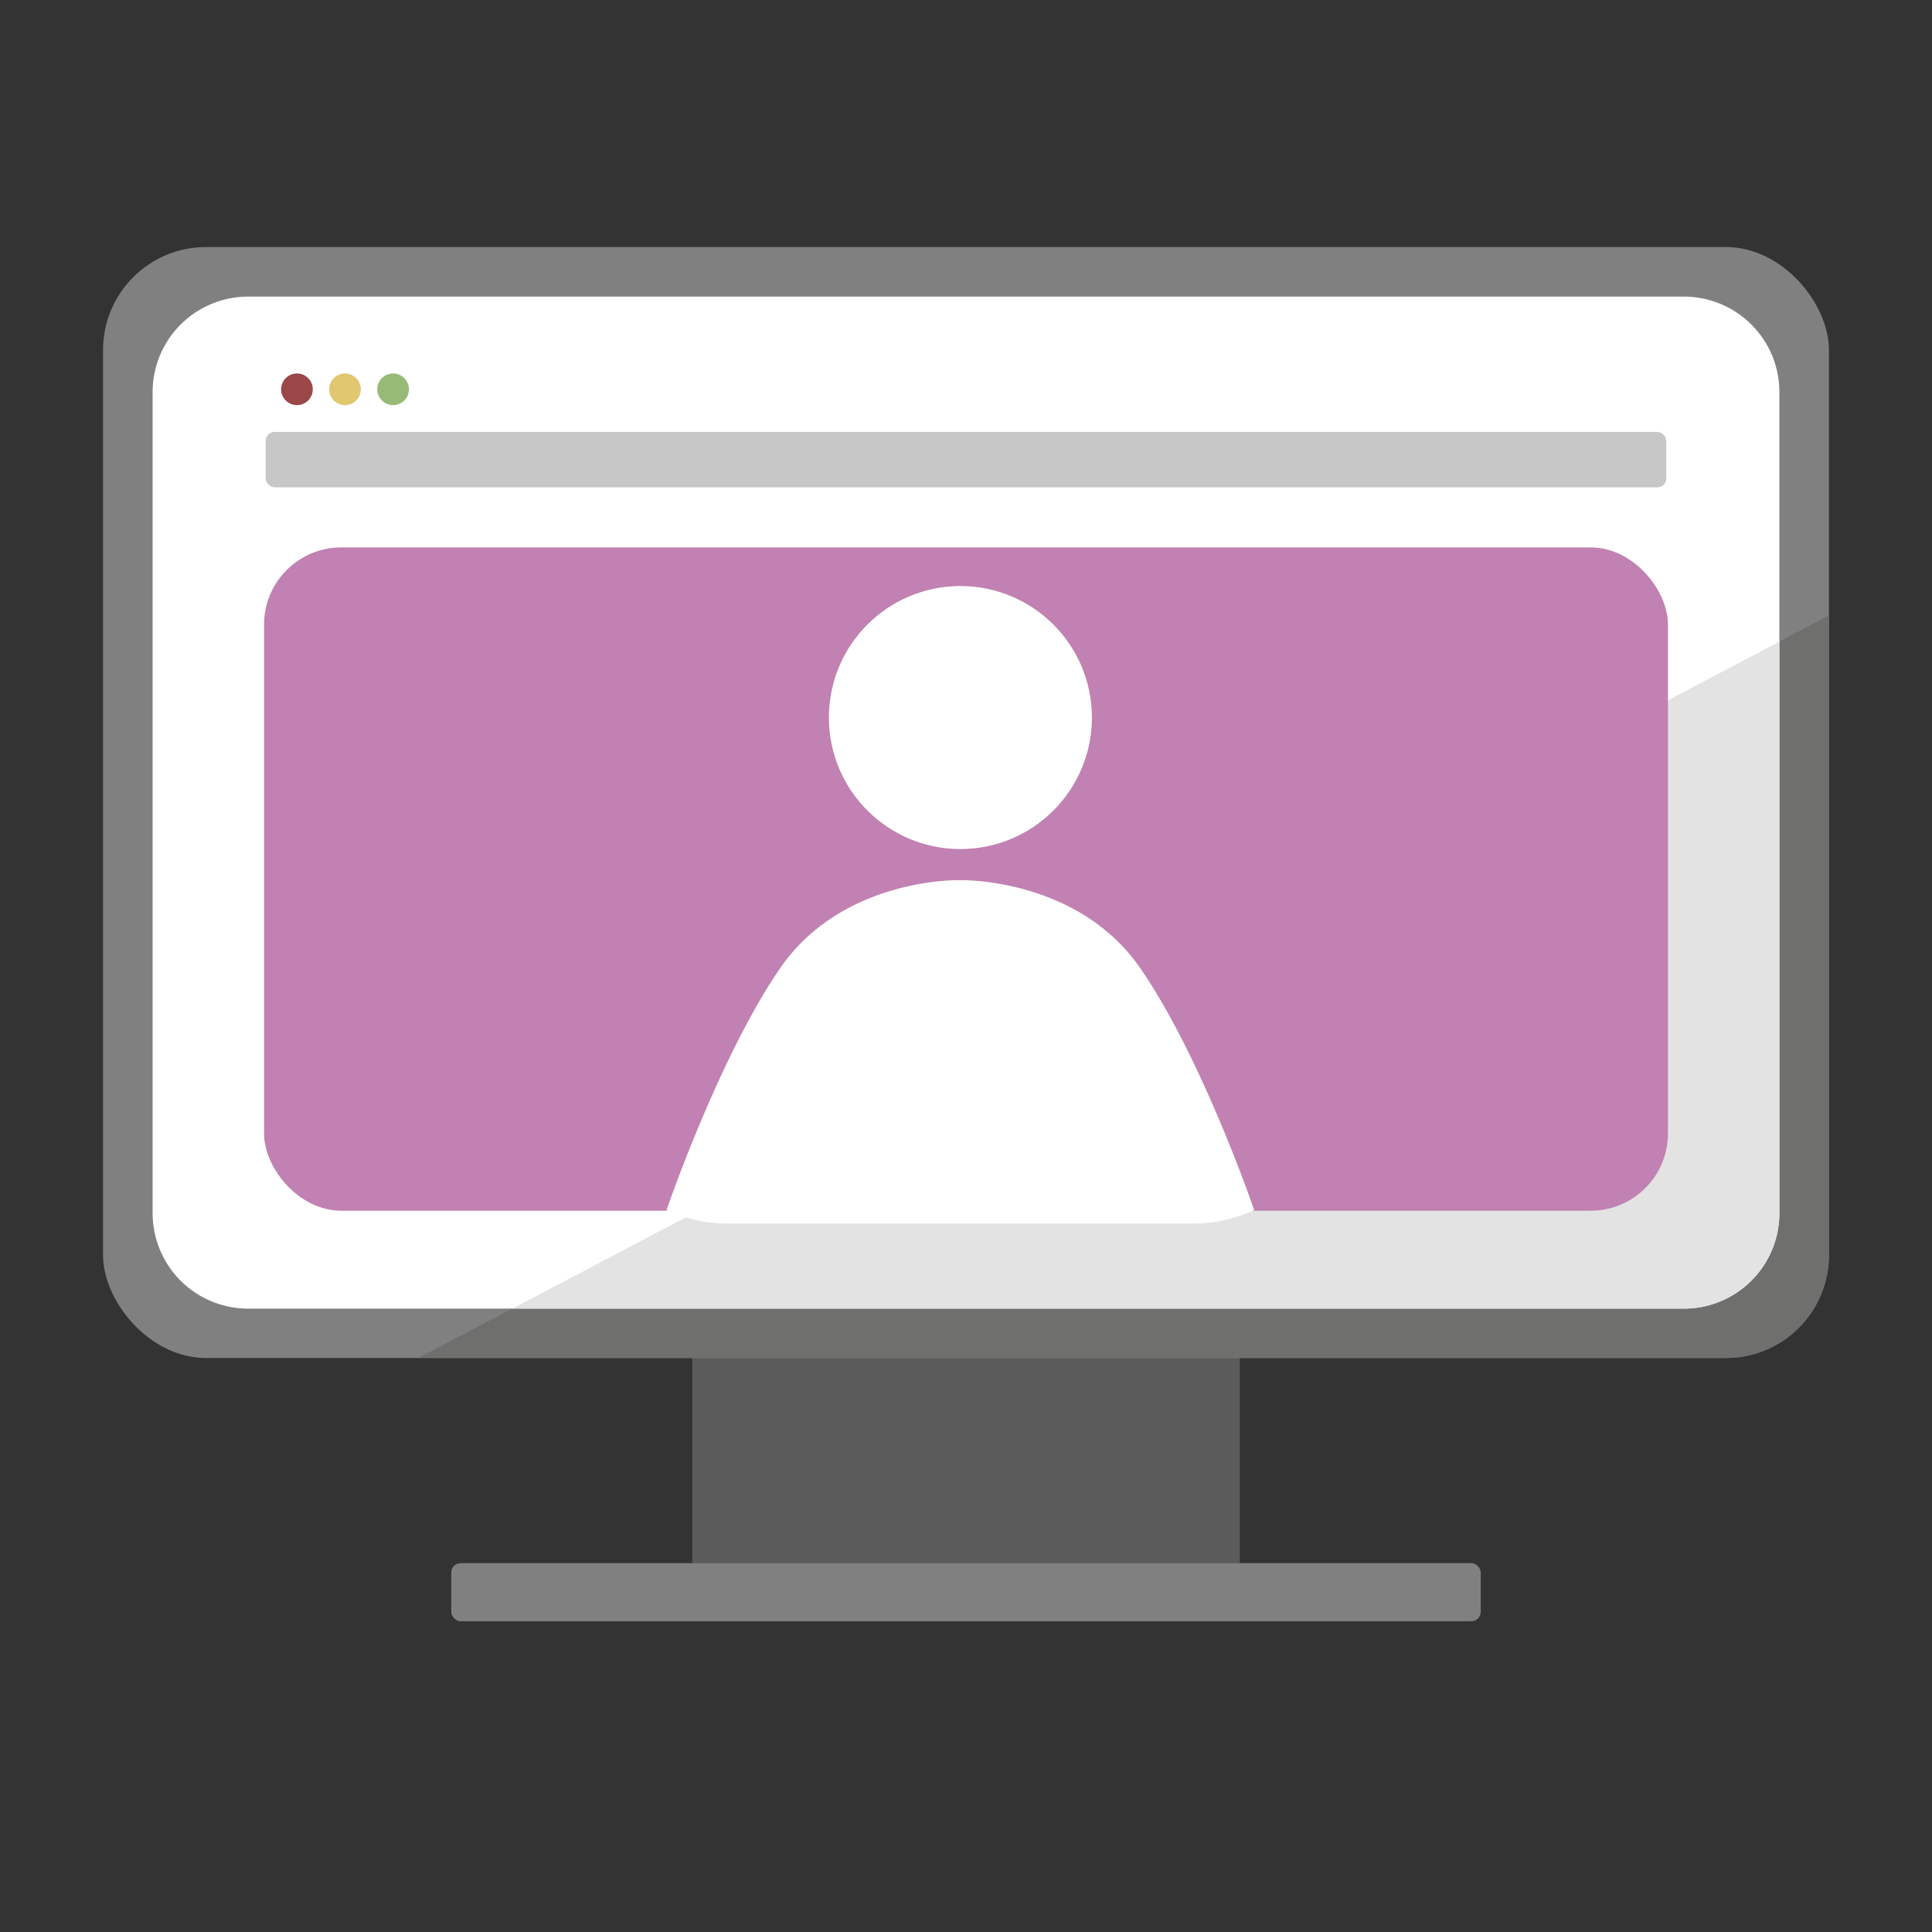
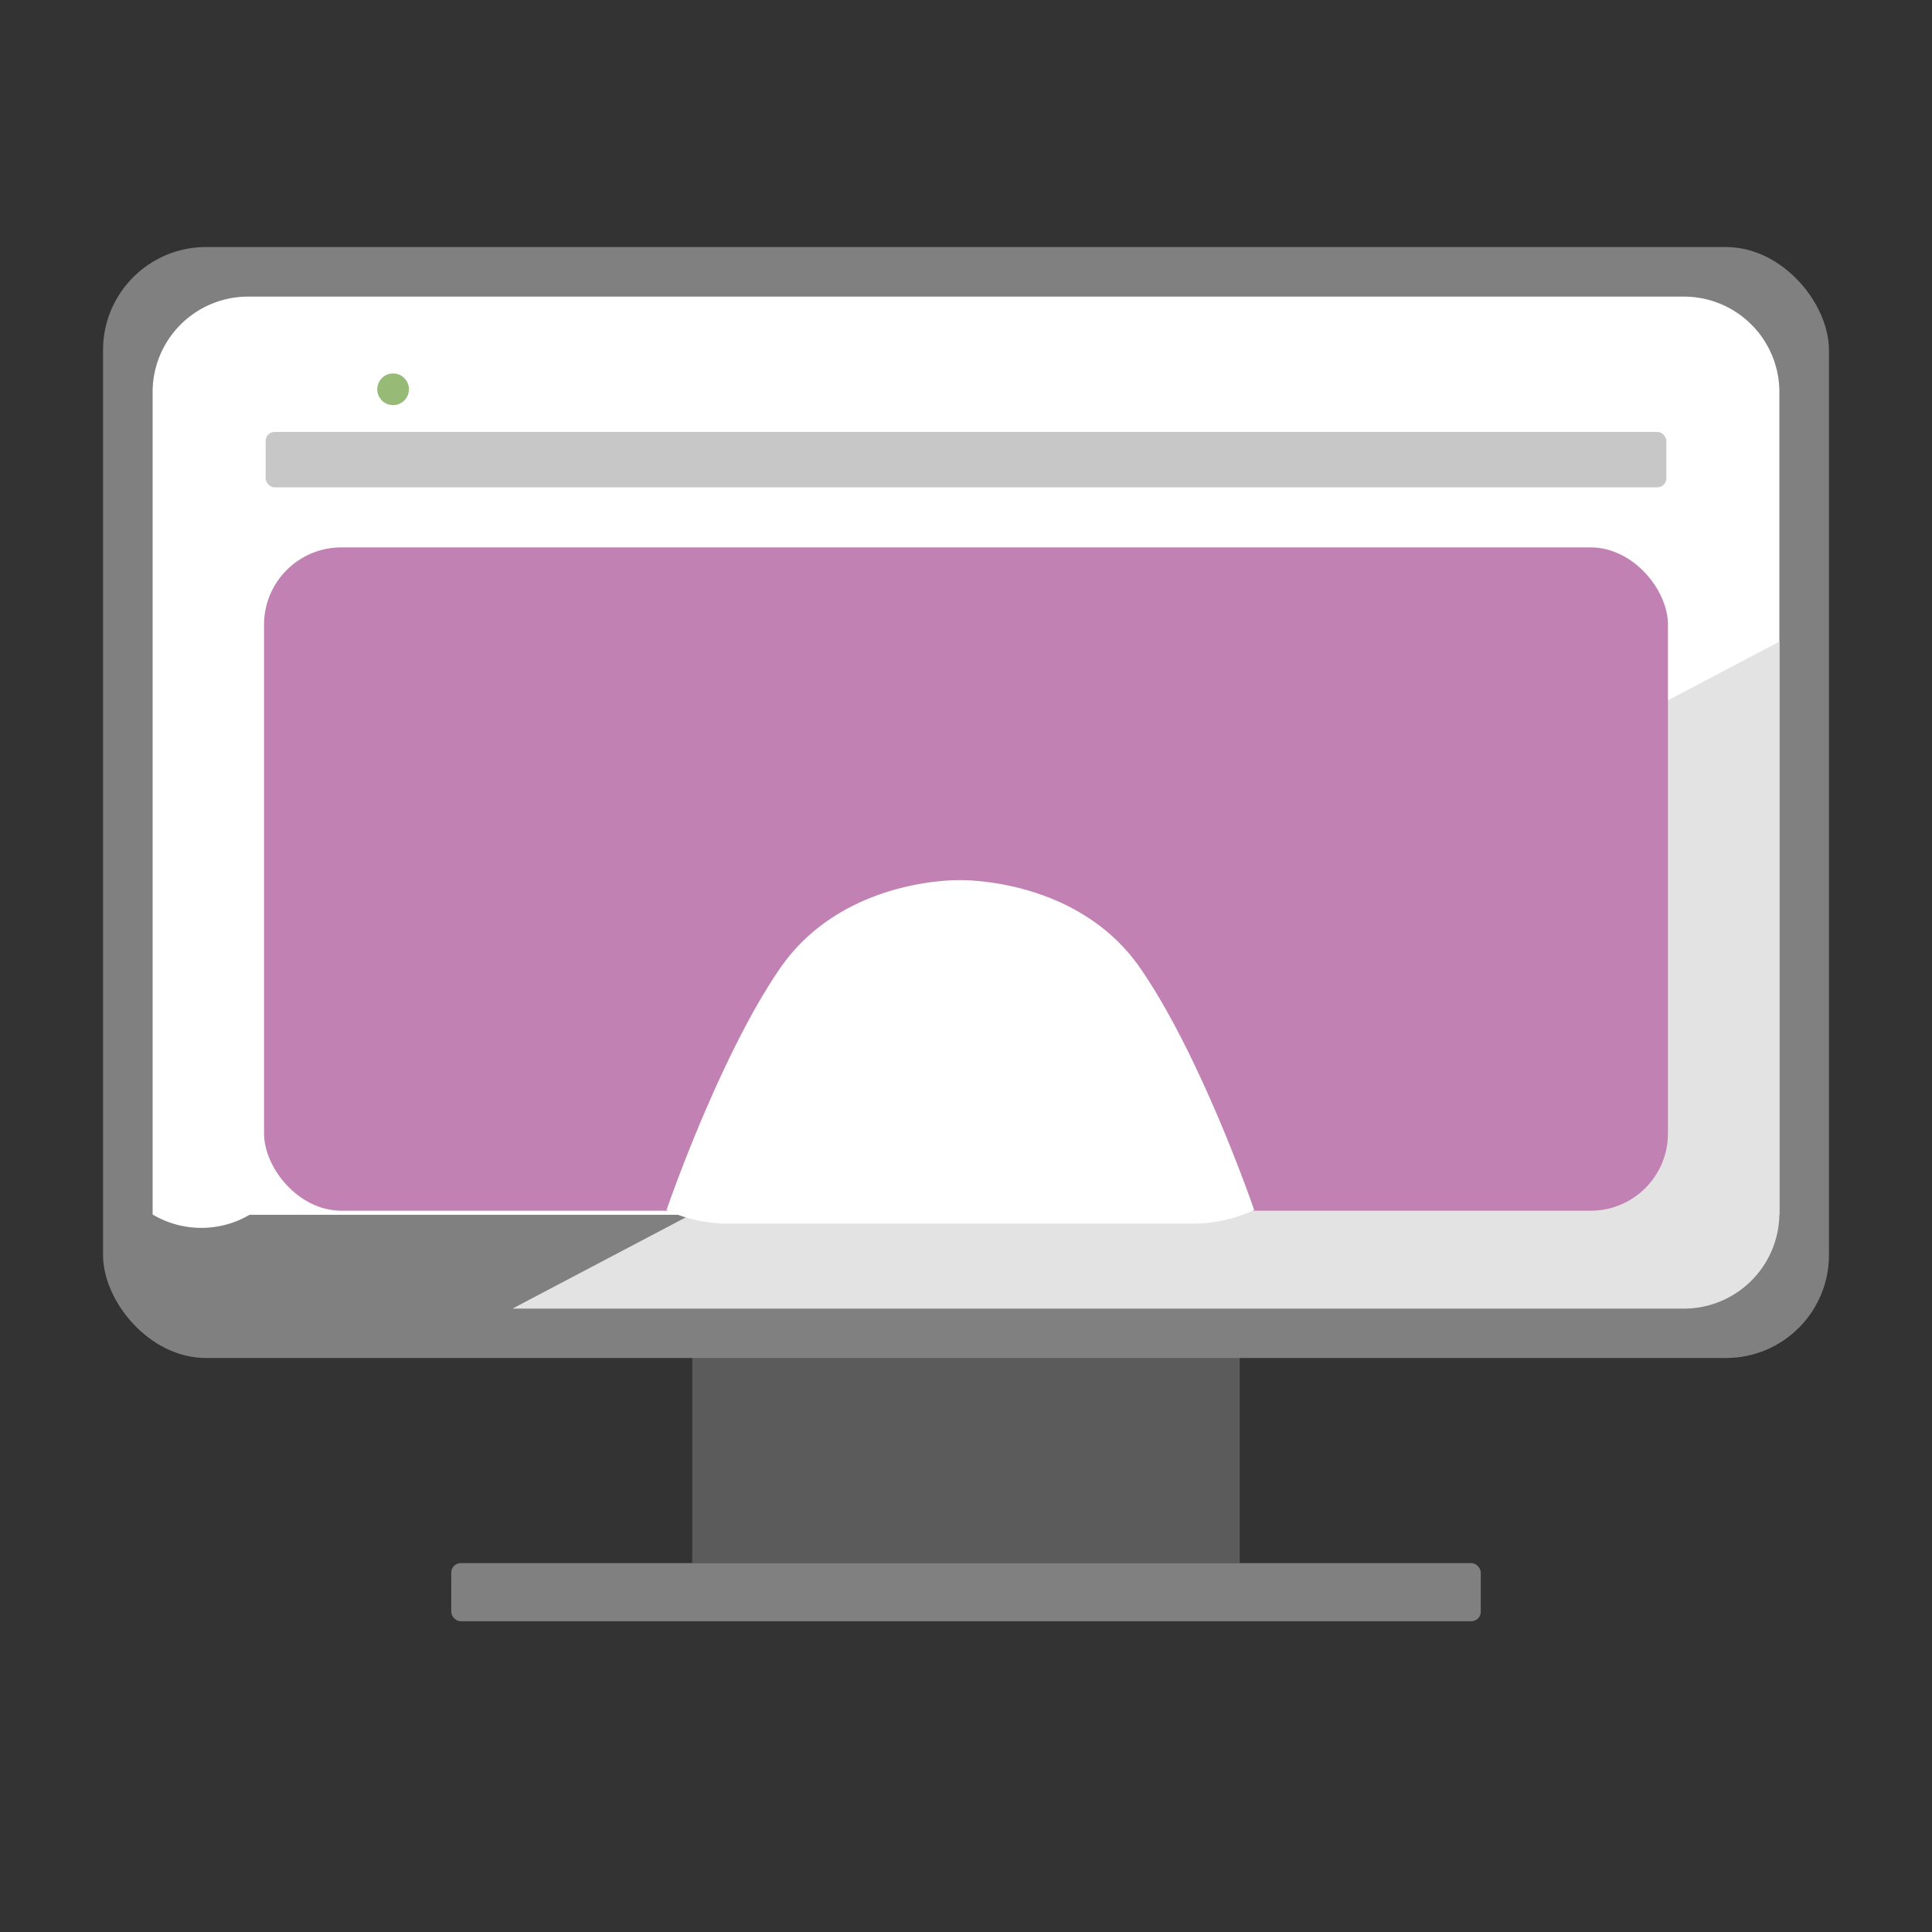
<svg xmlns="http://www.w3.org/2000/svg" id="Capa_1" data-name="Capa 1" viewBox="0 0 300 300">
  <rect x="0" y="0" width="300" height="300" fill="#333333" stroke="none" />
  <defs>
    <style>.cls-1{fill:#5b5b5b;}.cls-2{fill:gray;}.cls-3{fill:#6f6f6e;}.cls-4{fill:#fff;}.cls-5{fill:#e3e3e3;}.cls-6{fill:#c7c7c7;}.cls-7{fill:#9b4747;}.cls-8{fill:#e0c770;}.cls-9{fill:#98ba77;}.cls-10{fill:#c181b2;}</style>
  </defs>
  <title>pantalla-plano</title>
  <rect class="cls-1" x="107.49" y="205.39" width="85.02" height="37.33" />
  <rect class="cls-2" x="16" y="38.36" width="268" height="172.51" rx="15.99" ry="15.99" />
-   <path class="cls-3" d="M284,95.56v99.31a16,16,0,0,1-16,16H64.95Z" />
-   <path class="cls-4" d="M276.3,60.63v128a14.83,14.83,0,0,1-15.06,14.57H38.76A14.83,14.83,0,0,1,23.7,188.59v-128A14.83,14.83,0,0,1,38.76,46.06H261.24A14.83,14.83,0,0,1,276.3,60.63Z" />
+   <path class="cls-4" d="M276.3,60.63v128H38.76A14.83,14.83,0,0,1,23.7,188.59v-128A14.83,14.83,0,0,1,38.76,46.06H261.24A14.83,14.83,0,0,1,276.3,60.63Z" />
  <path class="cls-5" d="M276.3,99.63v89a14.83,14.83,0,0,1-15.06,14.57H79.58Z" />
  <rect class="cls-6" x="41.25" y="67.07" width="217.5" height="8.6" rx="1.4" ry="1.4" />
-   <circle class="cls-7" cx="46.11" cy="60.45" r="2.46" />
-   <circle class="cls-8" cx="53.57" cy="60.45" r="2.46" />
  <circle class="cls-9" cx="61.04" cy="60.45" r="2.46" />
  <rect class="cls-2" x="70.07" y="242.72" width="159.86" height="9.03" rx="1.47" ry="1.47" />
  <rect class="cls-10" x="41" y="85" width="218" height="103" rx="12" ry="12" />
-   <circle class="cls-4" cx="149.13" cy="111.42" r="20.42" />
  <path class="cls-4" d="M194.75,187.9a22.73,22.73,0,0,1-9.5,2.1H113a22.73,22.73,0,0,1-9.5-2.1c2.22-6.42,9.5-25.68,17.53-37.4,9.75-14.32,28-13.83,28-13.83s18.39-.49,28.14,13.83C185.25,162.23,192.53,181.48,194.75,187.9Z" />
</svg>